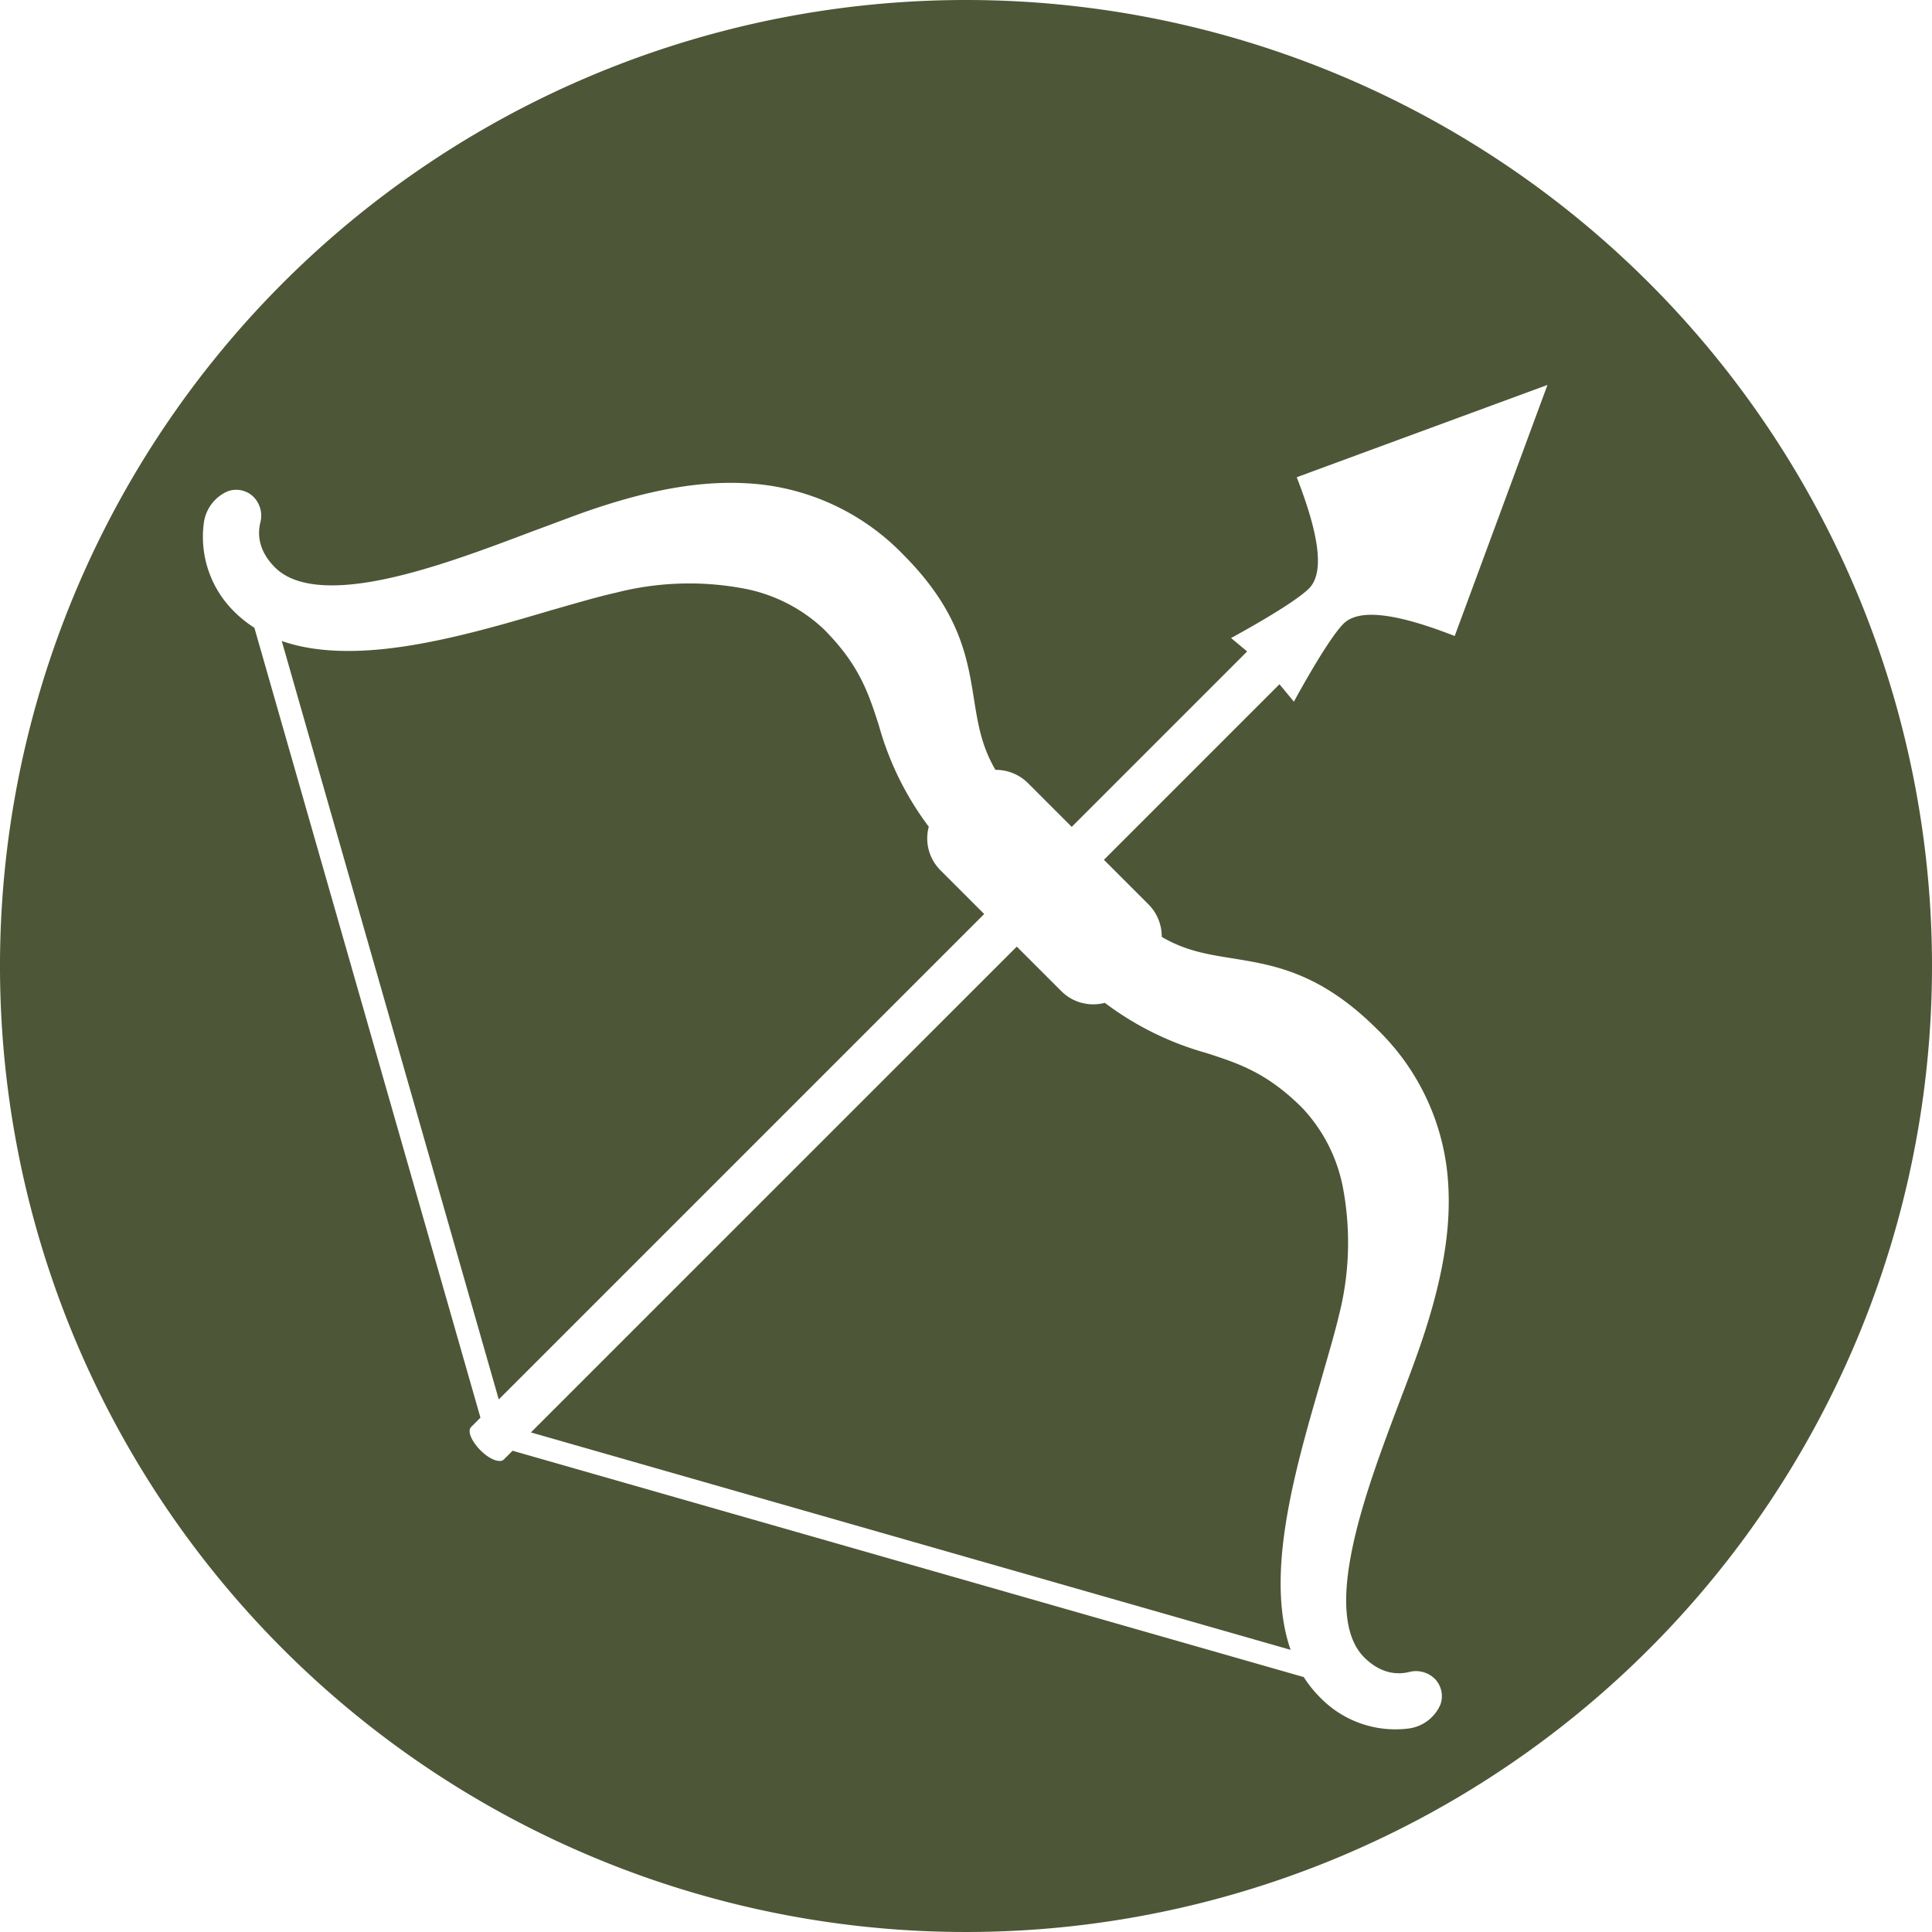
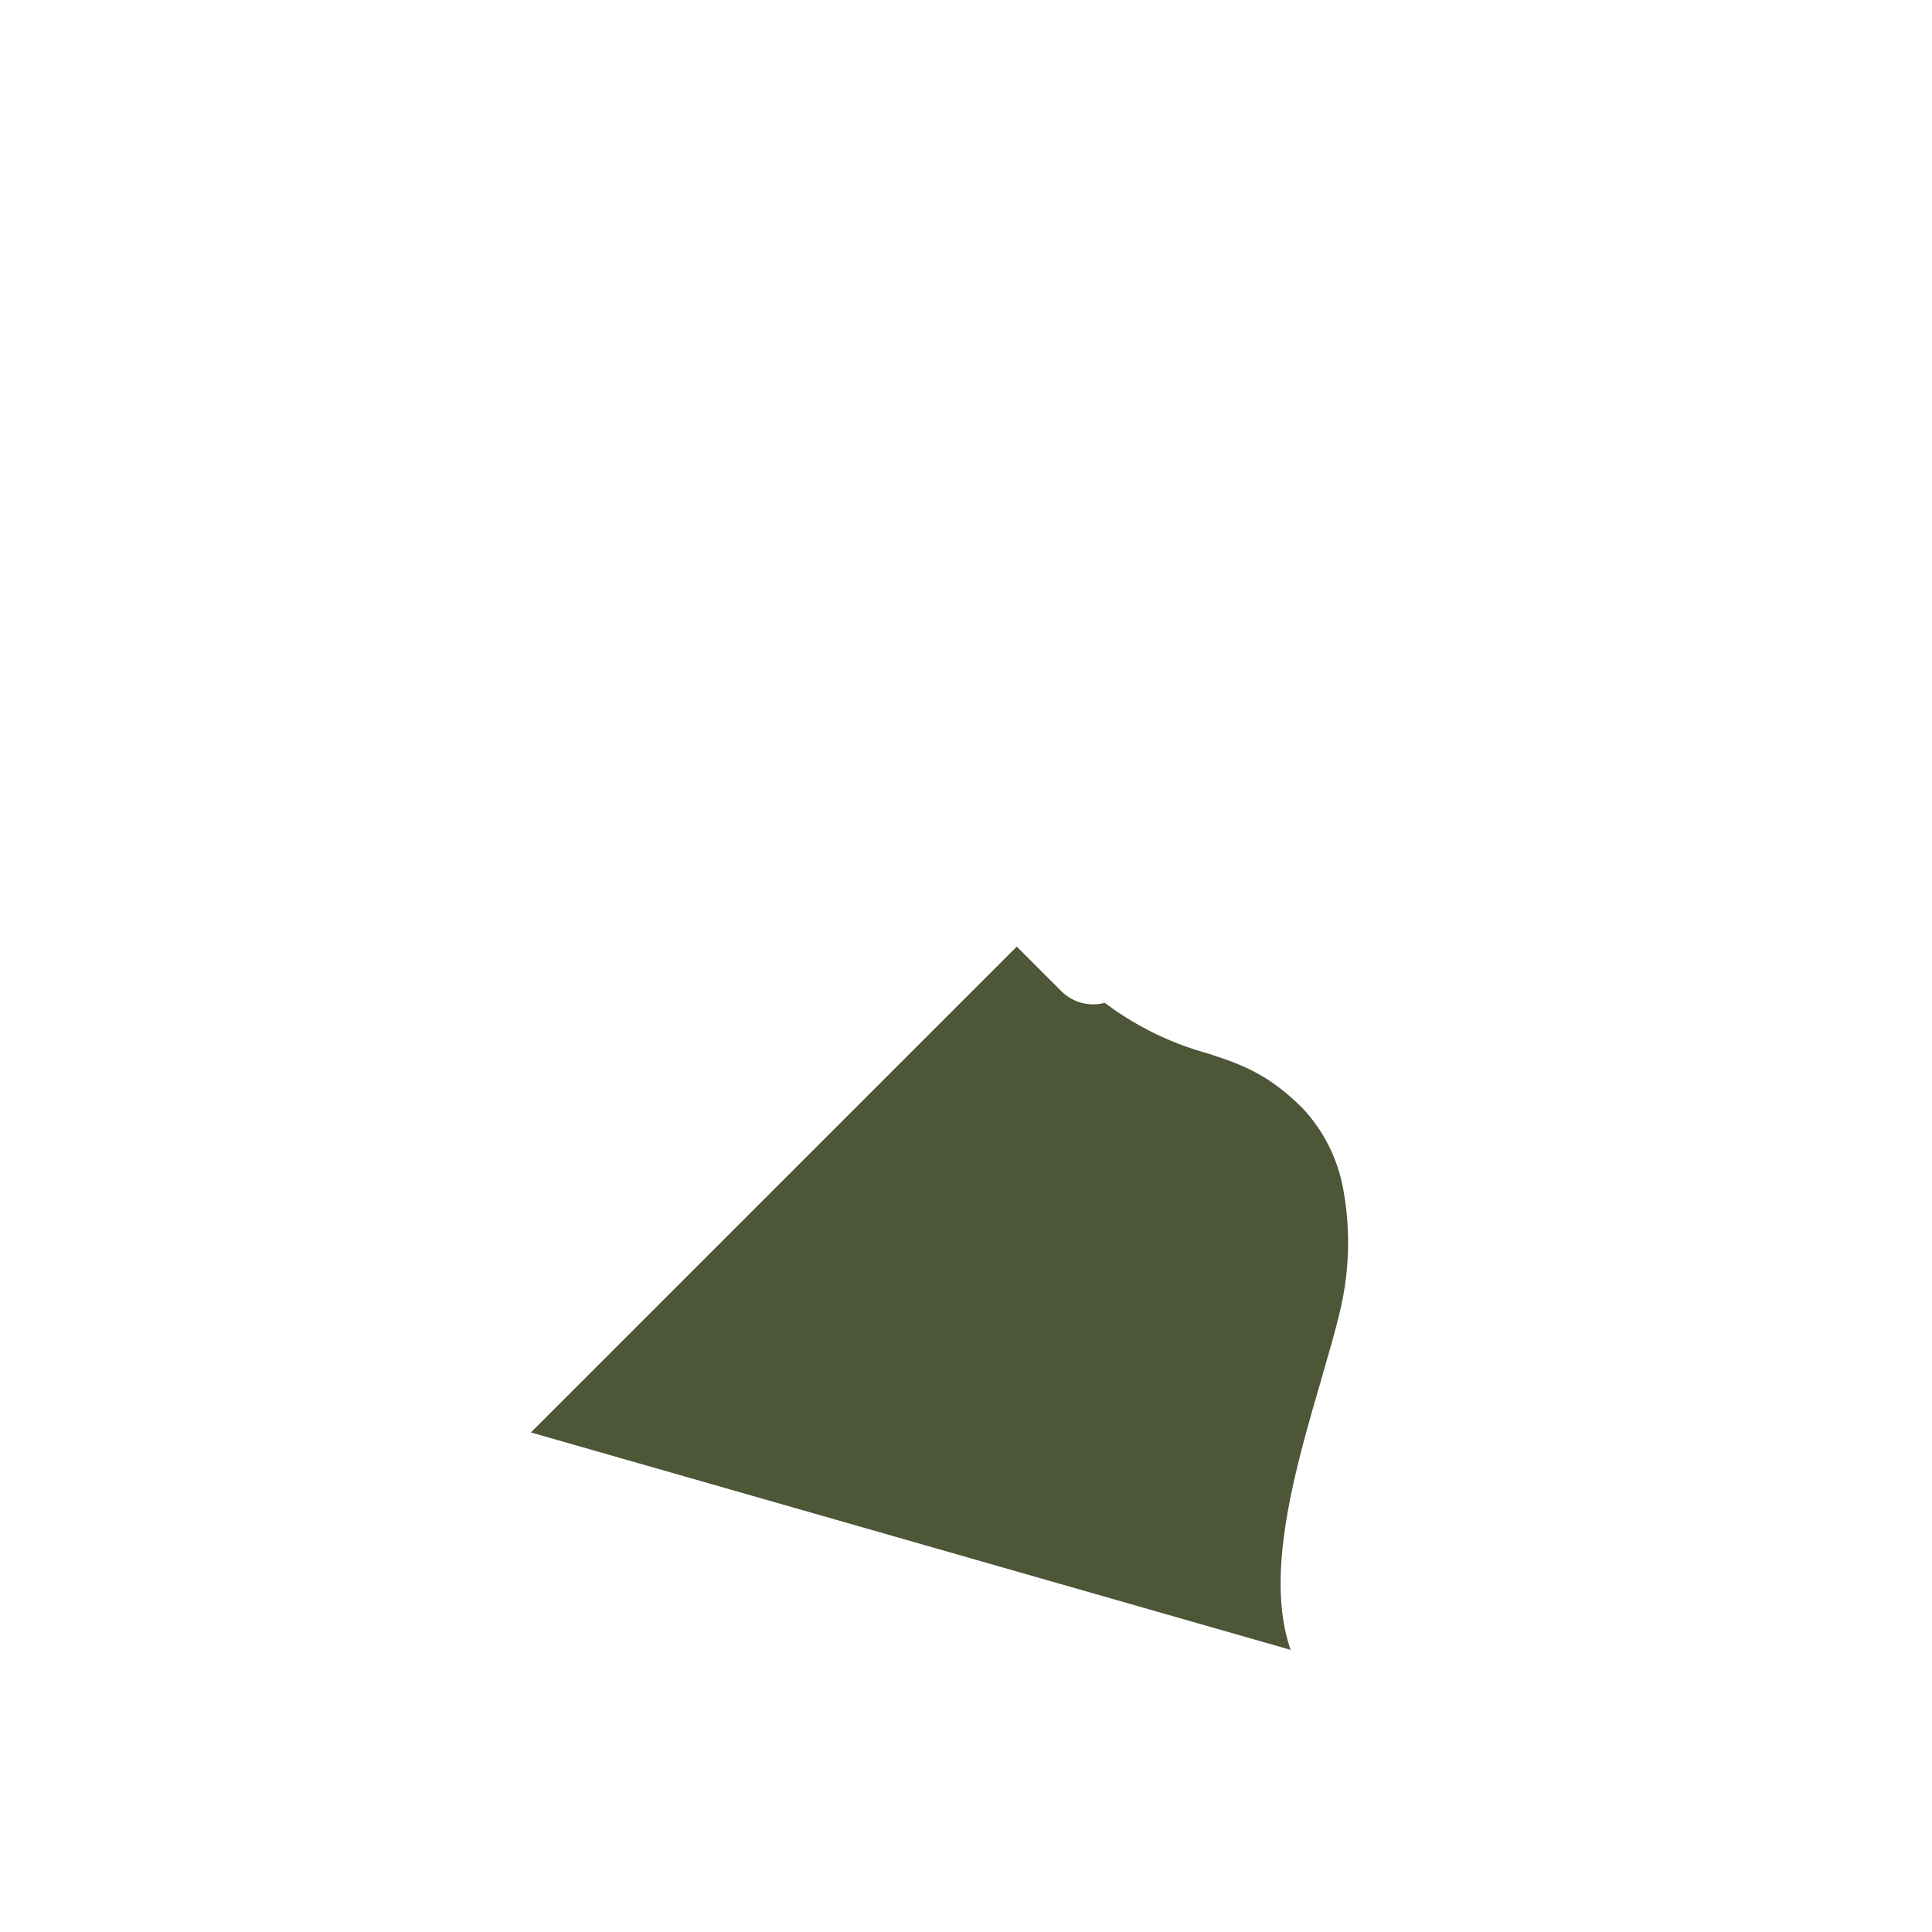
<svg xmlns="http://www.w3.org/2000/svg" id="Layer_3" data-name="Layer 3" viewBox="0 0 288 288">
  <defs>
    <style>.cls-1{fill:#4d5636;}</style>
  </defs>
  <title>huntsmen</title>
  <path class="cls-1" d="M158.19,147.73l-6.62-6.62L79.14,213.53l113.25,32.41c-1.44-4.12-1.83-9.19-1.19-15.29.87-8.21,3.43-17,5.69-24.77,1-3.53,2-6.86,2.68-9.7a44,44,0,0,0,.68-18.81,23.84,23.84,0,0,0-6.09-12.18c-5.3-5.3-9.49-6.65-14.33-8.22a45.33,45.33,0,0,1-15.14-7.48A6.72,6.72,0,0,1,158.19,147.73Z" />
-   <path class="cls-1" d="M140.21,129.75a6.72,6.72,0,0,1-1.76-6.51A45.33,45.33,0,0,1,131,108.1c-1.56-4.84-2.91-9-8.22-14.33a23.84,23.84,0,0,0-12.18-6.09,44,44,0,0,0-18.81.68C88.92,89,85.59,90,82.06,91,74.3,93.3,65.5,95.87,57.29,96.74c-6.11.64-11.18.25-15.29-1.19L74.35,208.61l72.36-72.36Z" />
-   <path class="cls-1" d="M144,0A144,144,0,1,0,288,144,144,144,0,0,0,144,0Zm72.85,94.81c-8.06-3.15-14.12-4.29-16.58-1.83s-7.39,11.62-7.39,11.62L190.73,102l-26.17,26.17,6.62,6.62a6.8,6.8,0,0,1,2,4.87c3.57,2.09,6.84,2.61,10.55,3.2,6.13,1,13.07,2.08,21.58,10.59a34.92,34.92,0,0,1,10.59,23.36c.38,6.92-1,14.54-4.26,24-.83,2.37-1.81,5-2.84,7.69-2.77,7.32-5.92,15.62-7.35,23-1.48,7.58-.84,12.81,1.9,15.55,2.52,2.52,5,2.59,6.64,2.21a4,4,0,0,1,4,1.11,3.7,3.7,0,0,1,.72,3.75,6,6,0,0,1-4.76,3.55A15.63,15.63,0,0,1,196.75,253a17.68,17.68,0,0,1-2.4-3L76.41,216.26l-1.3,1.3c-.58.58-2.14,0-3.49-1.37s-2-2.9-1.37-3.49l1.37-1.37L37.92,93.58a17.68,17.68,0,0,1-3-2.4A15.63,15.63,0,0,1,30.38,78a6,6,0,0,1,3.55-4.76,3.7,3.7,0,0,1,3.75.72,4,4,0,0,1,1.11,4c-.38,1.64-.31,4.12,2.21,6.63,2.74,2.74,8,3.37,15.55,1.9,7.38-1.44,15.68-4.58,23-7.35,2.74-1,5.32-2,7.69-2.84,9.43-3.29,17-4.64,24-4.26a34.92,34.92,0,0,1,23.36,10.59c8.51,8.51,9.61,15.45,10.59,21.58.59,3.7,1.11,7,3.2,10.55a6.8,6.8,0,0,1,4.87,2l6.5,6.5,26.15-26.15-2.4-2s9.16-4.93,11.62-7.39,1.31-8.52-1.83-16.58l37.38-13.76Z" />
</svg>